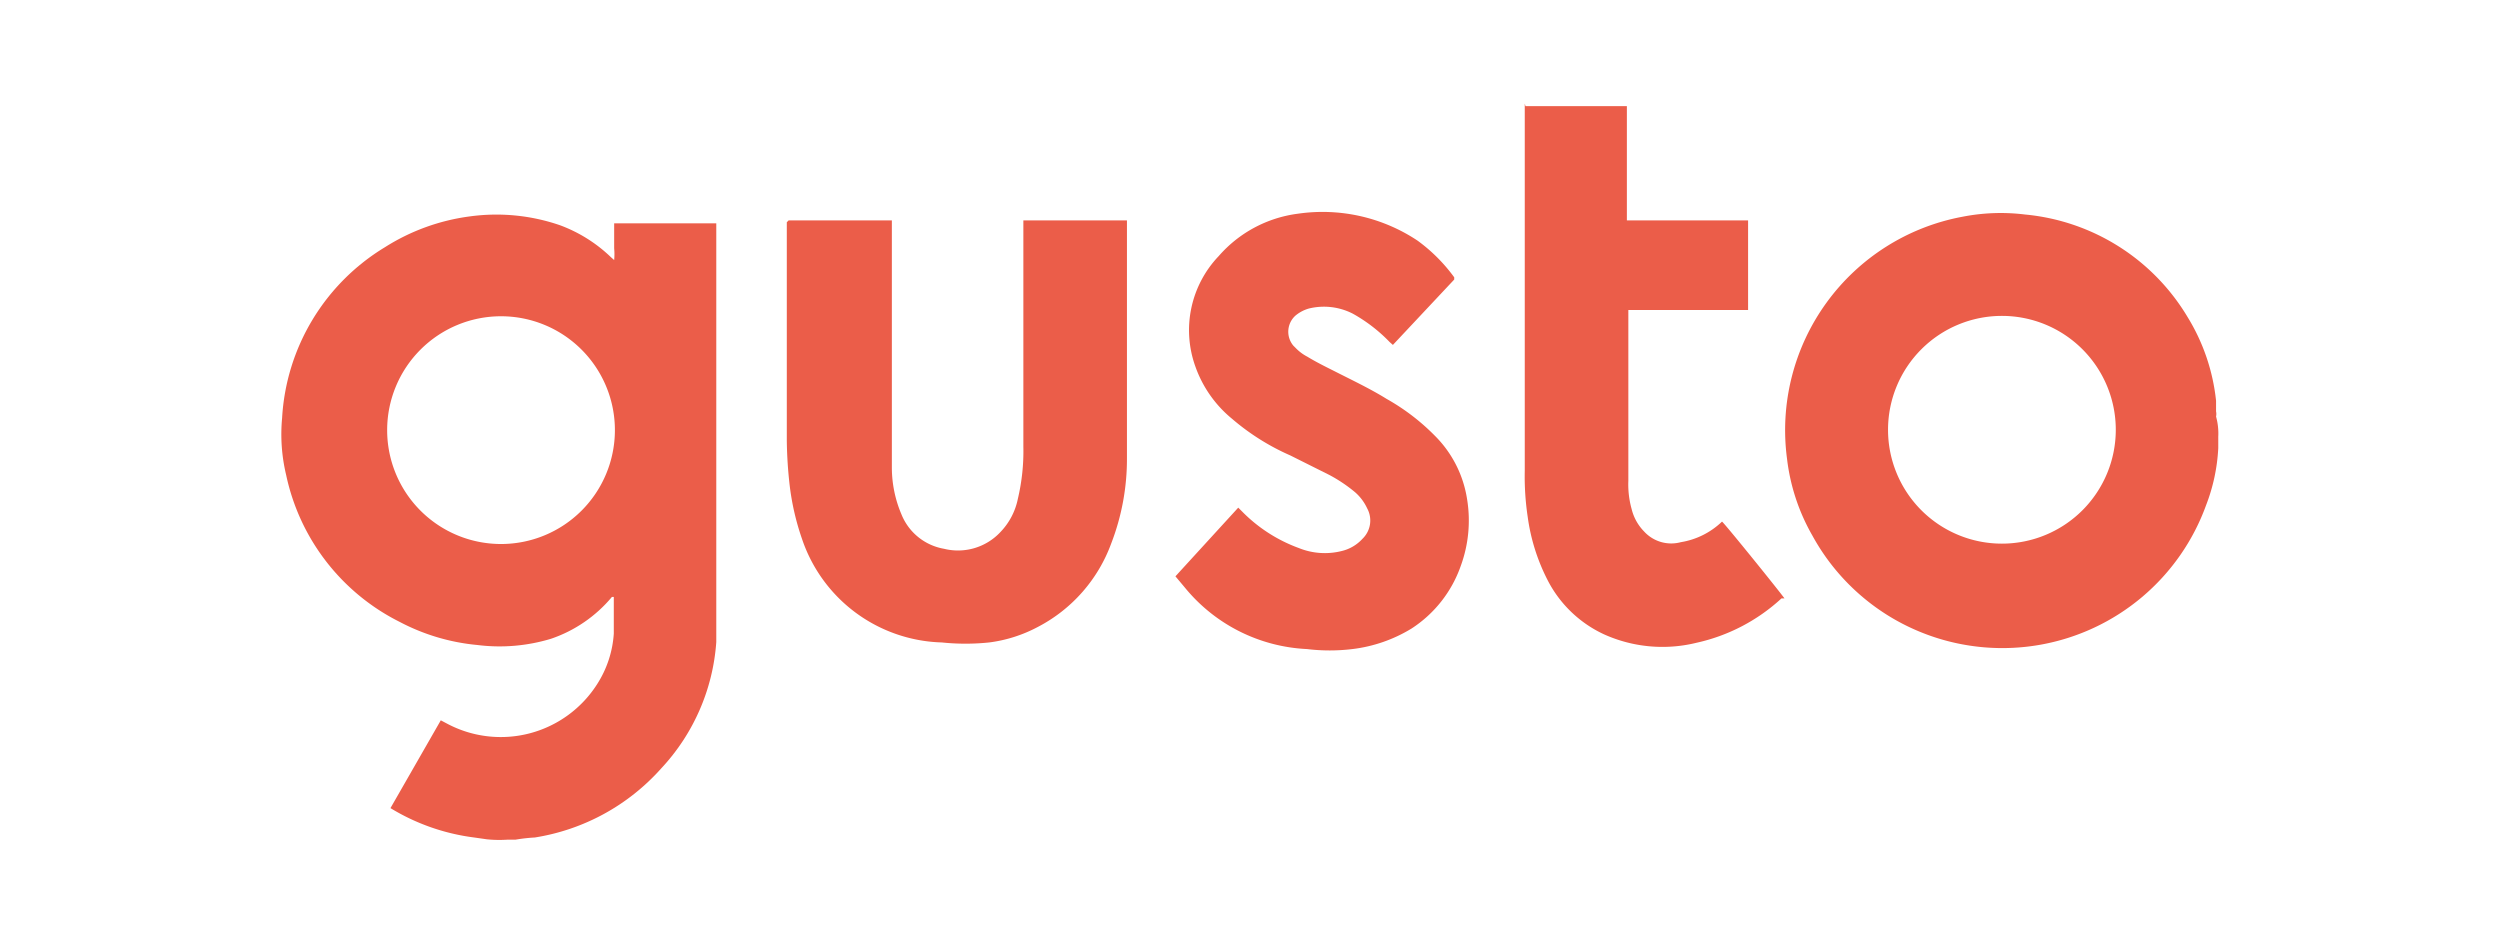
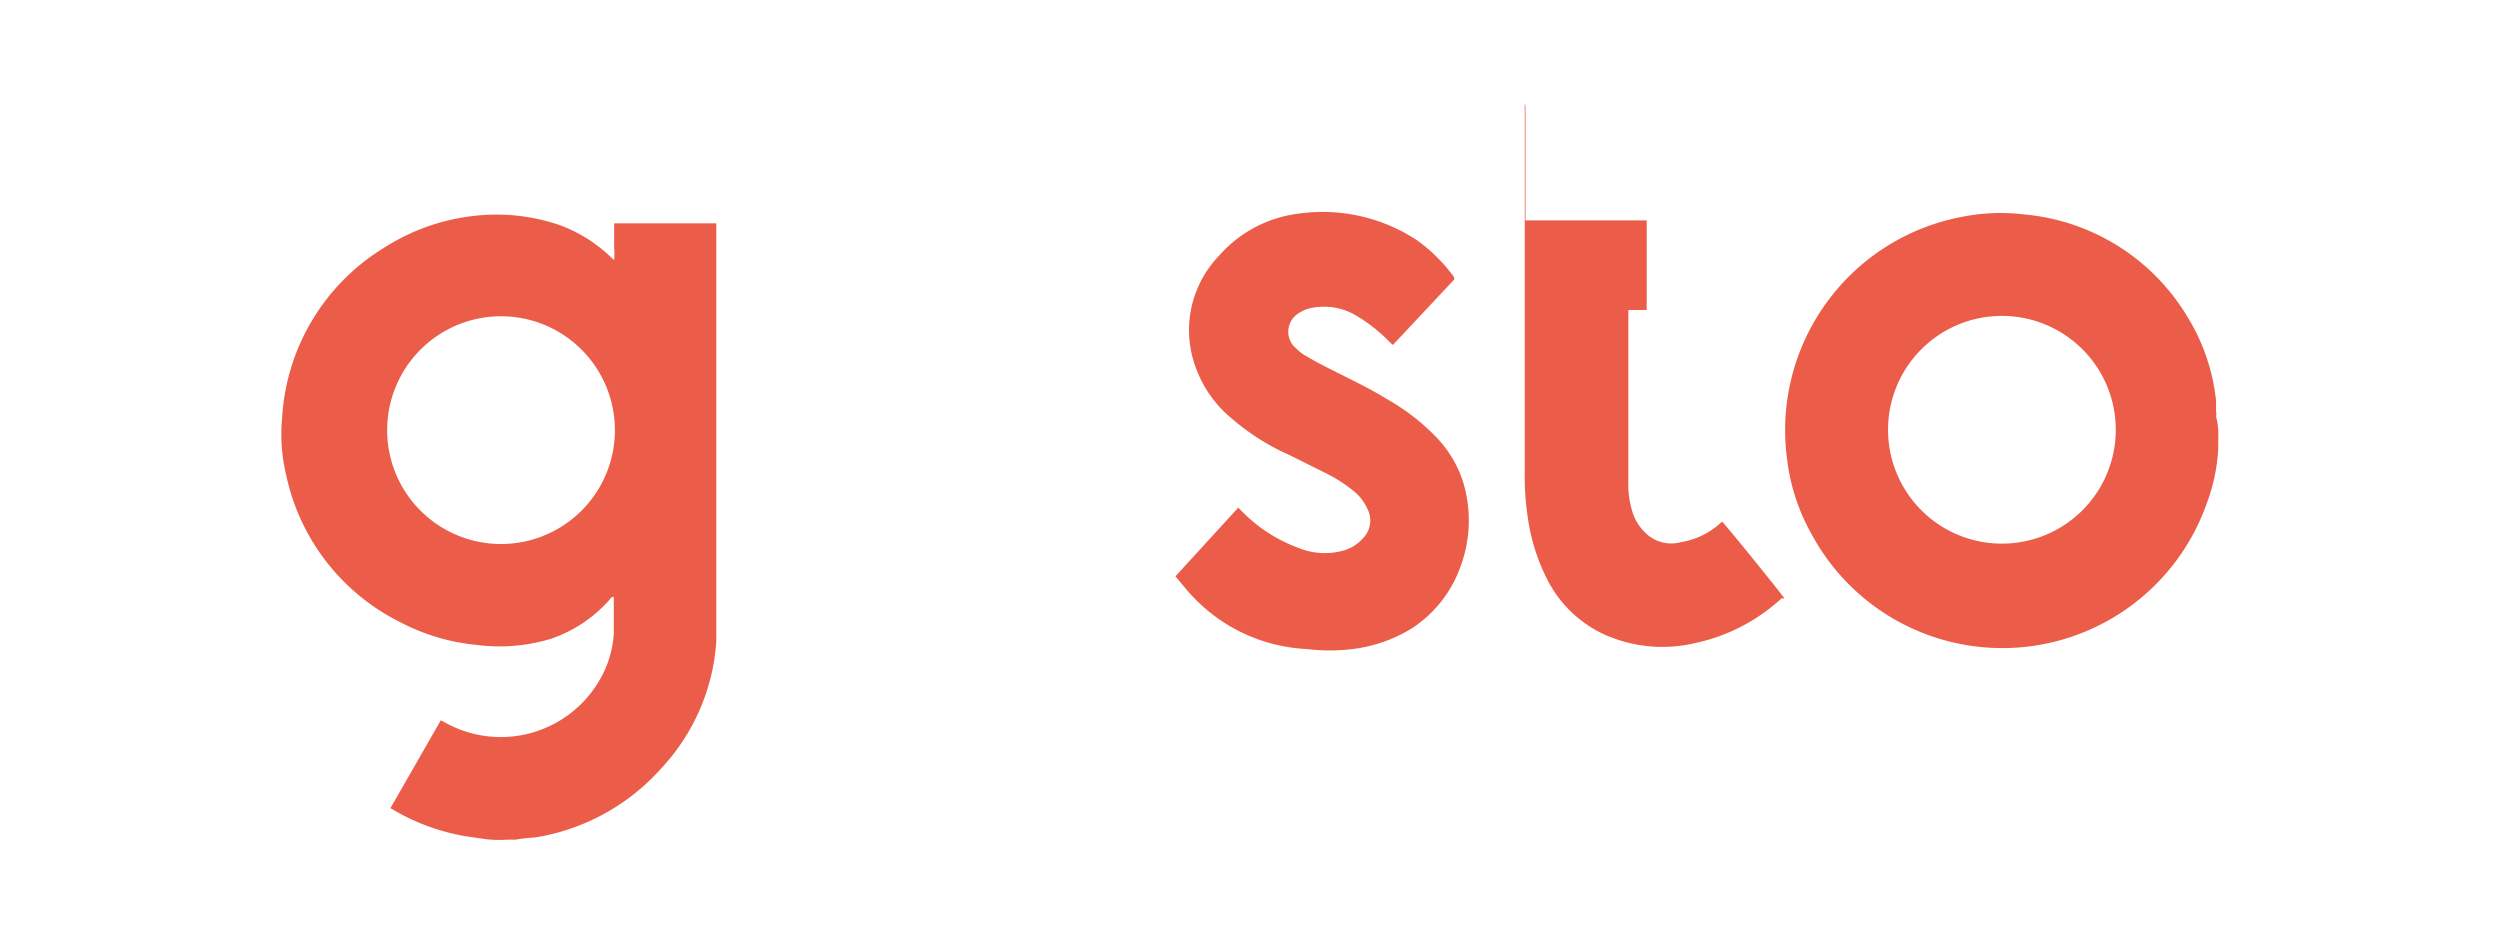
<svg xmlns="http://www.w3.org/2000/svg" id="Слой_1" data-name="Слой 1" viewBox="0 0 68.06 25.76">
  <path d="M13.26,22.85l-.35-.05A5.77,5.77,0,0,1,10.63,22h0L12,19.61l.17.09a3.11,3.11,0,0,0,4.09-1.08,2.89,2.89,0,0,0,.45-1.37v-1h-.05A3.72,3.72,0,0,1,15,17.39a4.82,4.82,0,0,1-2,.17,5.65,5.65,0,0,1-2.12-.63,5.82,5.82,0,0,1-3.09-4,4.76,4.76,0,0,1-.11-1.55,5.82,5.82,0,0,1,2.8-4.65,5.7,5.7,0,0,1,2.32-.84,5.32,5.32,0,0,1,2.44.24A4,4,0,0,1,16.63,7l.09.08a1.71,1.71,0,0,0,0-.32V6.08H19.5v11.4A5.61,5.61,0,0,1,18,20.92a5.83,5.83,0,0,1-3.44,1.88,4.52,4.52,0,0,0-.53.06h-.23A3.37,3.37,0,0,1,13.26,22.85Zm3.48-11.14a3.1,3.1,0,1,0-3.1,3.1A3.1,3.1,0,0,0,16.74,11.71Z" fill="#eb5d49" />
  <path d="M60.39,11.89v.31a5,5,0,0,1-.33,1.55,5.9,5.9,0,0,1-7.56,3.54h0a5.89,5.89,0,0,1-3.16-2.71,5.49,5.49,0,0,1-.69-2.09A5.91,5.91,0,0,1,53.43,5.9a5.39,5.39,0,0,1,1.7-.06,5.78,5.78,0,0,1,4.43,2.8,5.43,5.43,0,0,1,.77,2.27v.29a.33.33,0,0,1,0,.14A1.72,1.72,0,0,1,60.39,11.89ZM54.5,8.6a3.1,3.1,0,1,0,3.1,3.1A3.1,3.1,0,0,0,54.5,8.6Z" fill="#eb5d49" />
-   <path d="M21.47,6h2.81v6.74A3.26,3.26,0,0,0,24.54,14a1.53,1.53,0,0,0,1.16.94,1.58,1.58,0,0,0,1.54-.46,1.82,1.82,0,0,0,.47-.9,5.62,5.62,0,0,0,.15-1.42V6h2.82v6.47a6.38,6.38,0,0,1-.43,2.33,4.18,4.18,0,0,1-2,2.27,3.85,3.85,0,0,1-1.32.42,6.19,6.19,0,0,1-1.29,0,4.14,4.14,0,0,1-3.81-2.83,6.91,6.91,0,0,1-.33-1.43A11.9,11.9,0,0,1,21.42,12V6.05Z" fill="#eb5d49" />
  <path d="M32,15.69l1.71-1.87.1.1a4.17,4.17,0,0,0,1.55,1,1.88,1.88,0,0,0,1.17.08,1.11,1.11,0,0,0,.56-.33.69.69,0,0,0,.13-.83,1.31,1.31,0,0,0-.33-.44,4.08,4.08,0,0,0-.7-.47l-1.06-.53a6.34,6.34,0,0,1-1.59-1,3.23,3.23,0,0,1-1-1.43,2.92,2.92,0,0,1,.64-3,3.44,3.44,0,0,1,2.14-1.15,4.67,4.67,0,0,1,3.27.73,4.53,4.53,0,0,1,1,1v.06L37.92,9.39l-.09-.08a4.28,4.28,0,0,0-1-.77,1.72,1.72,0,0,0-1.2-.14,1,1,0,0,0-.36.19.59.59,0,0,0-.06.82l.06.06a1.22,1.22,0,0,0,.32.24c.23.14.47.26.71.38.49.25,1,.49,1.45.77a5.89,5.89,0,0,1,1.31,1,3.1,3.1,0,0,1,.88,1.73,3.59,3.59,0,0,1-.17,1.81,3.35,3.35,0,0,1-1.34,1.71,4,4,0,0,1-1.61.56,5.14,5.14,0,0,1-1.24,0A4.57,4.57,0,0,1,32.26,16Z" fill="#eb5d49" />
-   <path d="M41.53,2.89h2.76V6h3.3V8.44H44.33v4.65a2.5,2.5,0,0,0,.09.77,1.32,1.32,0,0,0,.34.61,1,1,0,0,0,1,.29,2.1,2.1,0,0,0,1.12-.56h0c.08.06,1.55,1.88,1.7,2.09l-.08,0a5,5,0,0,1-2.32,1.21,3.87,3.87,0,0,1-2.51-.23,3.27,3.27,0,0,1-1.55-1.5,5.34,5.34,0,0,1-.53-1.7,7.43,7.43,0,0,1-.08-1.25v-10Z" fill="#eb5d49" />
+   <path d="M41.53,2.89V6h3.3V8.44H44.33v4.65a2.5,2.5,0,0,0,.09.77,1.32,1.32,0,0,0,.34.61,1,1,0,0,0,1,.29,2.1,2.1,0,0,0,1.12-.56h0c.08.06,1.55,1.88,1.7,2.09l-.08,0a5,5,0,0,1-2.32,1.21,3.87,3.87,0,0,1-2.51-.23,3.27,3.27,0,0,1-1.55-1.5,5.34,5.34,0,0,1-.53-1.7,7.43,7.43,0,0,1-.08-1.25v-10Z" fill="#eb5d49" />
</svg>